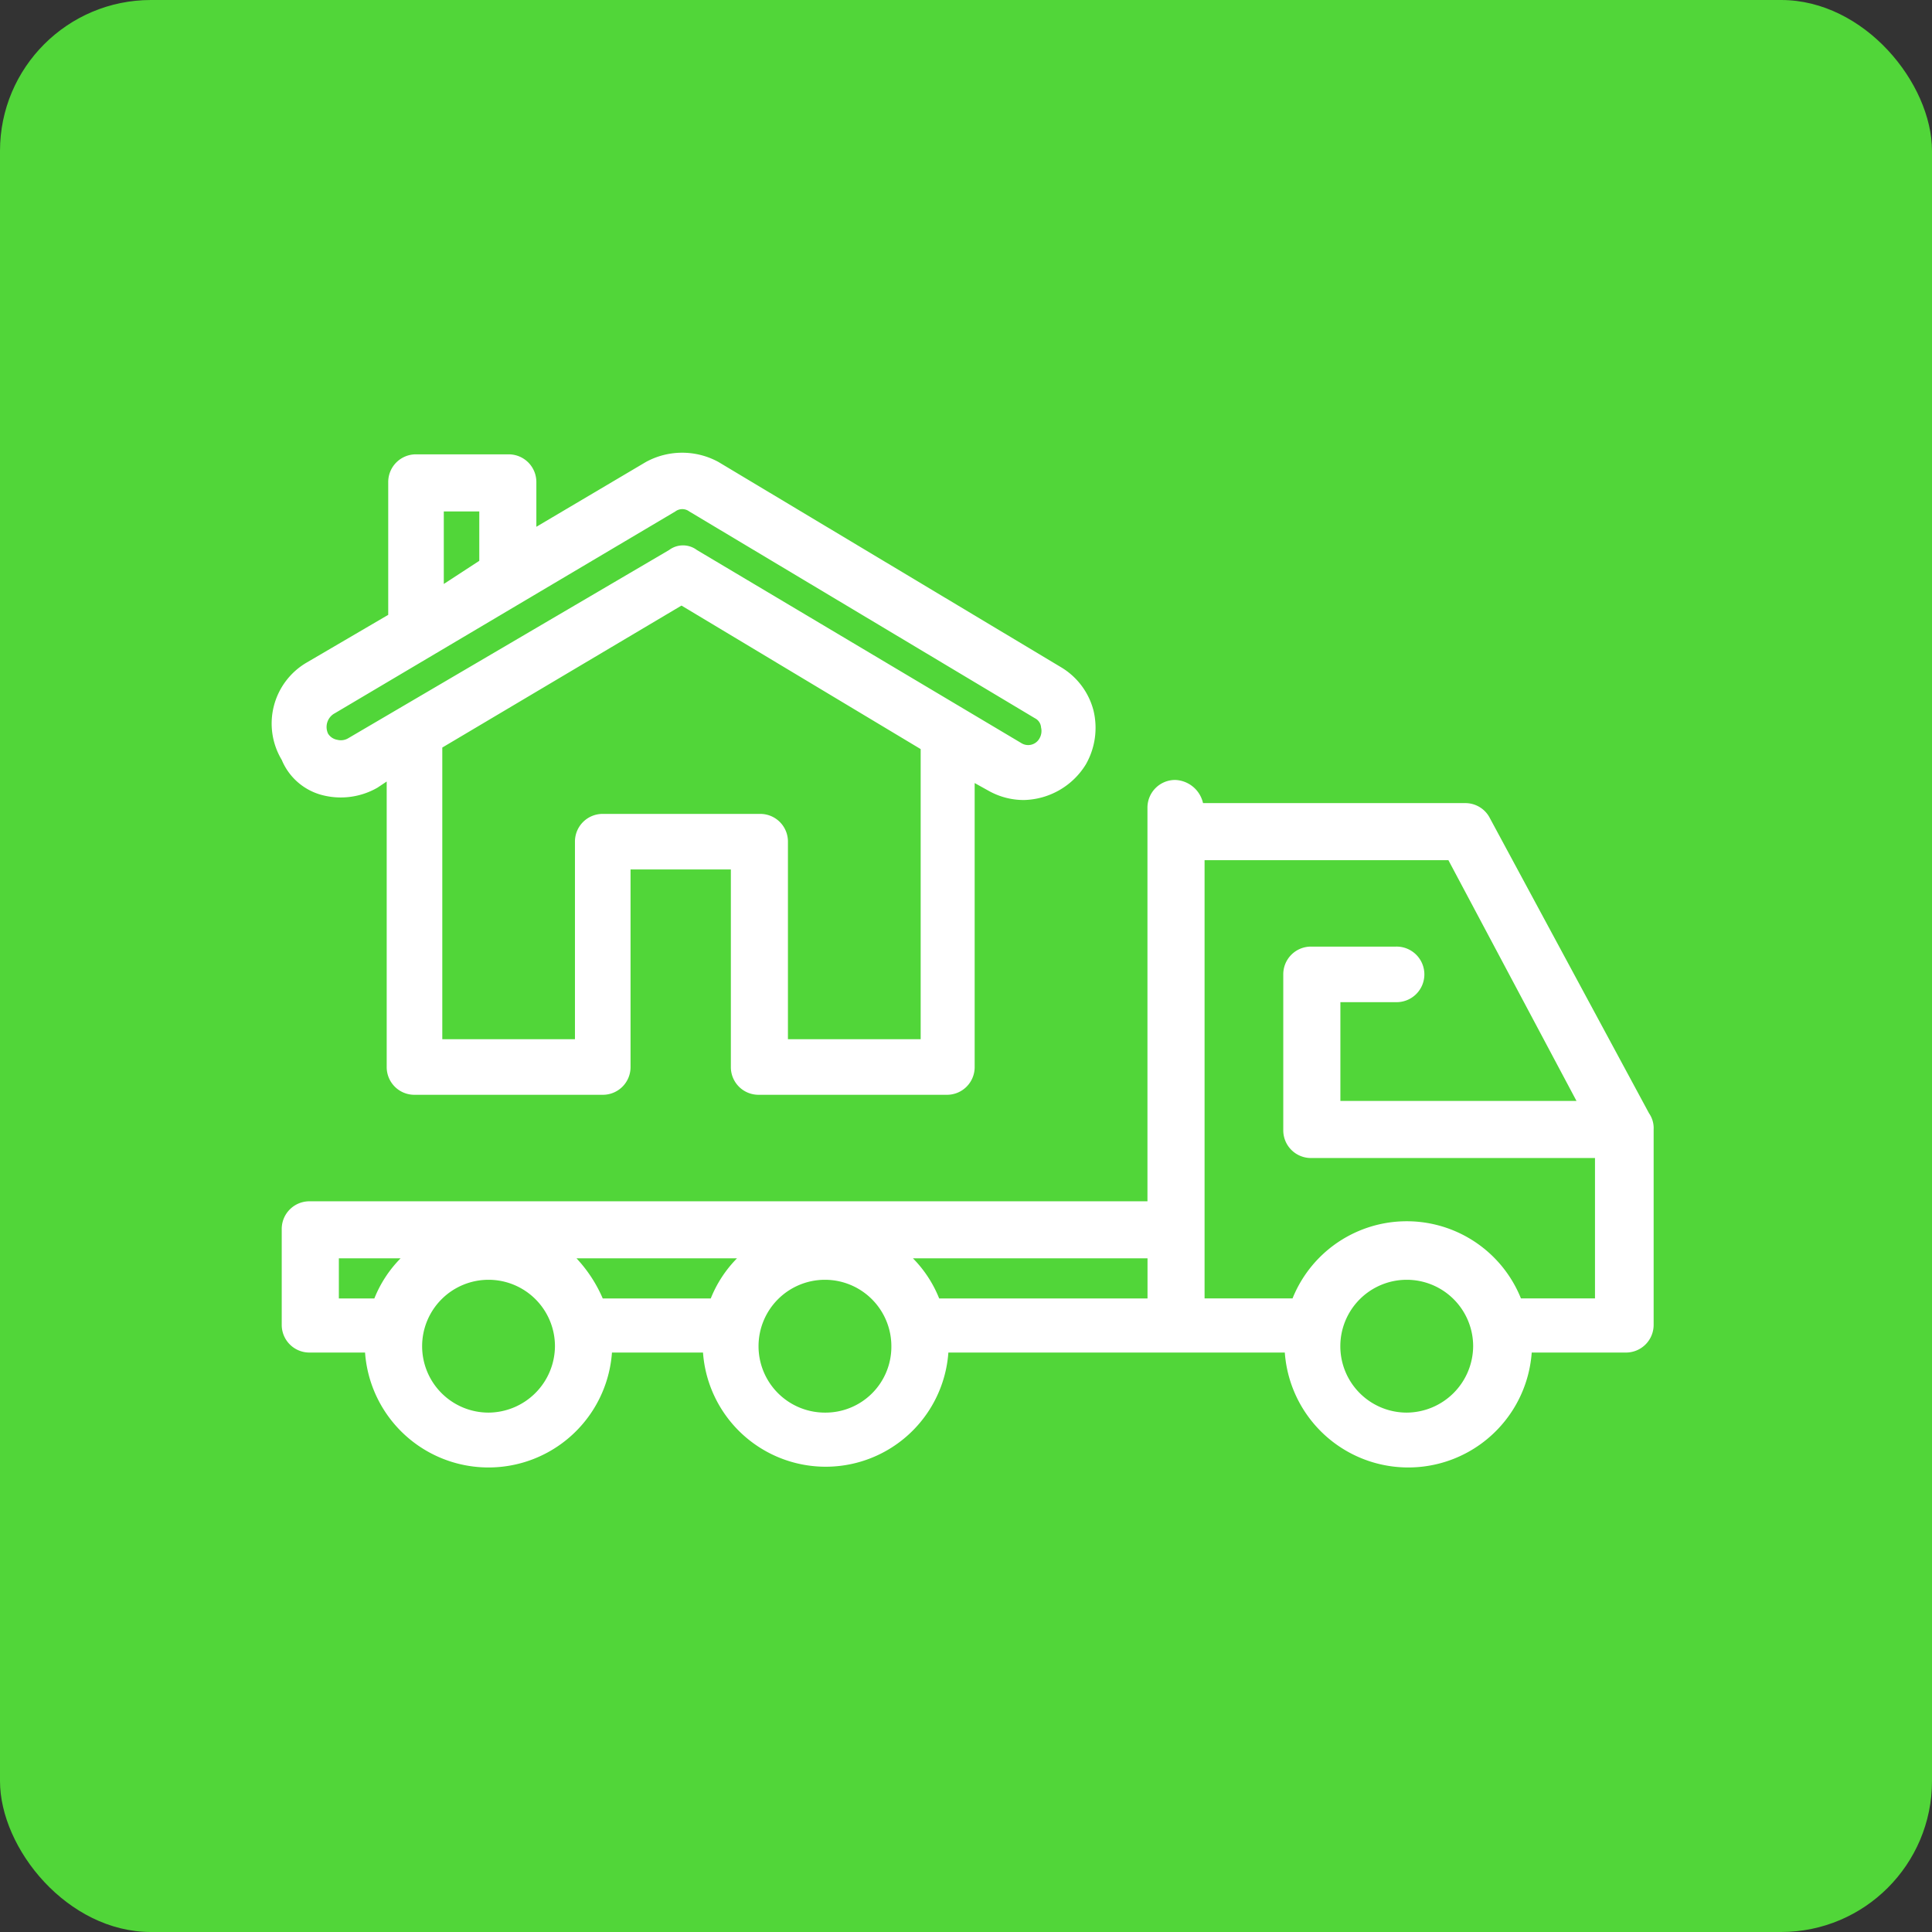
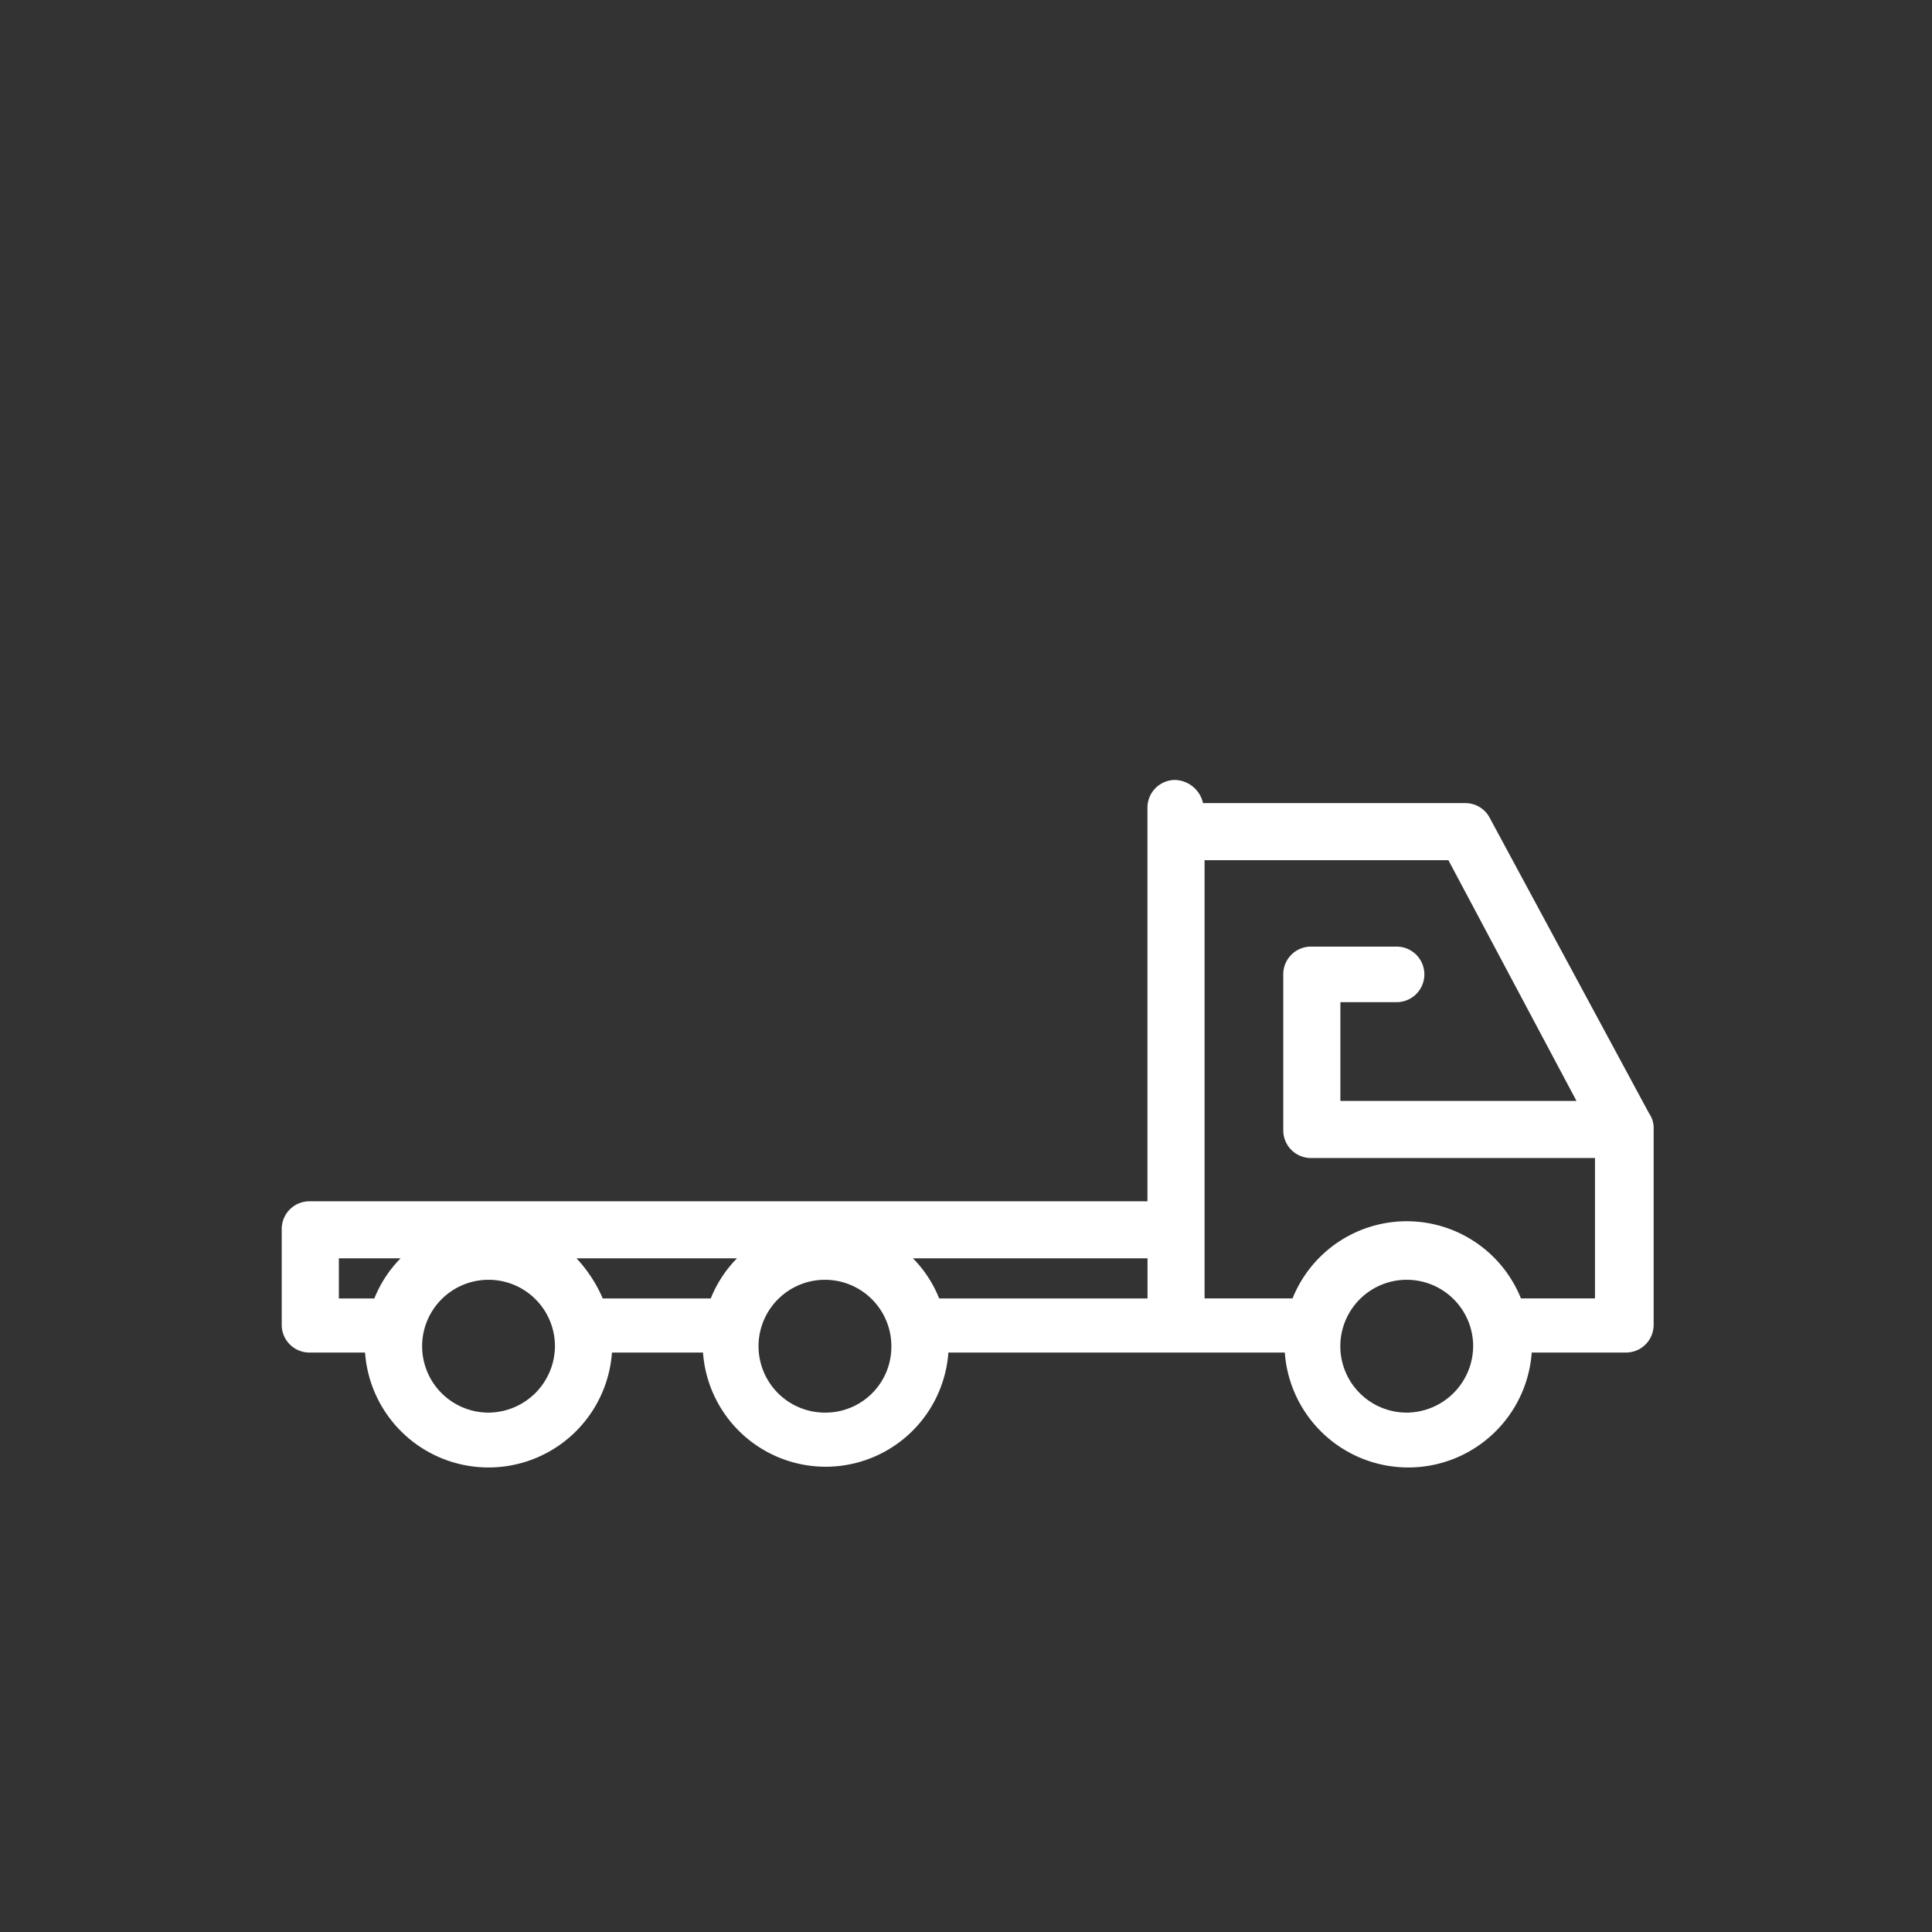
<svg xmlns="http://www.w3.org/2000/svg" width="128" height="128" viewBox="0 0 128 128">
  <rect x="0" y="0" width="128" height="128" fill="#333333" stroke="none" />
  <g id="service-img1" transform="translate(-390 -1970)">
-     <rect id="Rectangle_249" data-name="Rectangle 249" width="128" height="128" rx="10" transform="translate(390 1970)" fill="#51d639" />
    <g id="service-img1-2" data-name="service-img1" transform="translate(63.538 -510)">
-       <path id="Path_475" data-name="Path 475" d="M78.025,99.627a4.877,4.877,0,0,0,3.579-.511l.613-.409v18.915a1.833,1.833,0,0,0,1.841,1.841H96.531a1.833,1.833,0,0,0,1.841-1.841V104.535h6.646v13.087a1.833,1.833,0,0,0,1.841,1.841H119.33a1.833,1.833,0,0,0,1.841-1.841V98.809l.92.511a4.75,4.75,0,0,0,2.351.613,4.943,4.943,0,0,0,4.09-2.351A4.883,4.883,0,0,0,129.043,94a4.715,4.715,0,0,0-2.147-2.863l-22.7-13.6a5.012,5.012,0,0,0-4.805,0l-7.259,4.294V78.872a1.833,1.833,0,0,0-1.841-1.841H84.159a1.833,1.833,0,0,0-1.841,1.841v8.793L76.9,90.835a4.677,4.677,0,0,0-1.636,6.441,3.984,3.984,0,0,0,2.761,2.351Zm39.567,16.154H108.8V102.694a1.833,1.833,0,0,0-1.841-1.841H96.53a1.833,1.833,0,0,0-1.841,1.841v13.087H85.9V96.457l15.847-9.406,15.847,9.508v19.223ZM86,80.814h2.351v3.272L86,85.619ZM78.741,94.208l22.6-13.394a.767.767,0,0,1,.92,0l22.9,13.7a.738.738,0,0,1,.409.613.98.98,0,0,1-.1.716.856.856,0,0,1-1.227.307L102.768,83.37a1.533,1.533,0,0,0-1.841,0L79.661,95.844a.948.948,0,0,1-.716.1.894.894,0,0,1-.613-.409,1.035,1.035,0,0,1,.409-1.33Z" transform="translate(269.865 2433.07)" fill="#fff" />
      <path id="Path_476" data-name="Path 476" d="M169.5,230.491a1.726,1.726,0,0,0-.307-1.022l-10.531-19.528a1.822,1.822,0,0,0-1.636-1.022H139.644a1.965,1.965,0,0,0-1.841-1.534,1.833,1.833,0,0,0-1.841,1.841V235.3H80.446a1.833,1.833,0,0,0-1.841,1.841v6.339a1.833,1.833,0,0,0,1.841,1.841h3.68a8.2,8.2,0,0,0,16.358,0h6.032a8.149,8.149,0,0,0,16.256,0h22.29a8.2,8.2,0,0,0,16.358,0h6.237a1.833,1.833,0,0,0,1.841-1.841V230.491Zm-47.337,11.246a8,8,0,0,0-1.738-2.658h15.541v2.658h-13.8Zm-15.132,0H99.873a9.186,9.186,0,0,0-1.738-2.658h10.633A8.006,8.006,0,0,0,107.03,241.737ZM82.39,239.079h4.09a8,8,0,0,0-1.738,2.658H82.39ZM92.307,249.3a4.4,4.4,0,1,1,4.4-4.4A4.429,4.429,0,0,1,92.307,249.3Zm22.288,0a4.4,4.4,0,1,1,4.4-4.4A4.364,4.364,0,0,1,114.6,249.3Zm38.545,0a4.4,4.4,0,1,1,4.4-4.4A4.429,4.429,0,0,1,153.14,249.3Zm7.566-7.566a8.155,8.155,0,0,0-15.132,0h-5.828V212.7H155.9l8.486,15.95H148.744v-6.543h3.68a1.841,1.841,0,1,0,0-3.681H146.8a1.833,1.833,0,0,0-1.84,1.84v10.326a1.833,1.833,0,0,0,1.84,1.841h18.812v9.3Z" transform="translate(266.522 2324.289)" fill="#fff" />
    </g>
  </g>
</svg>